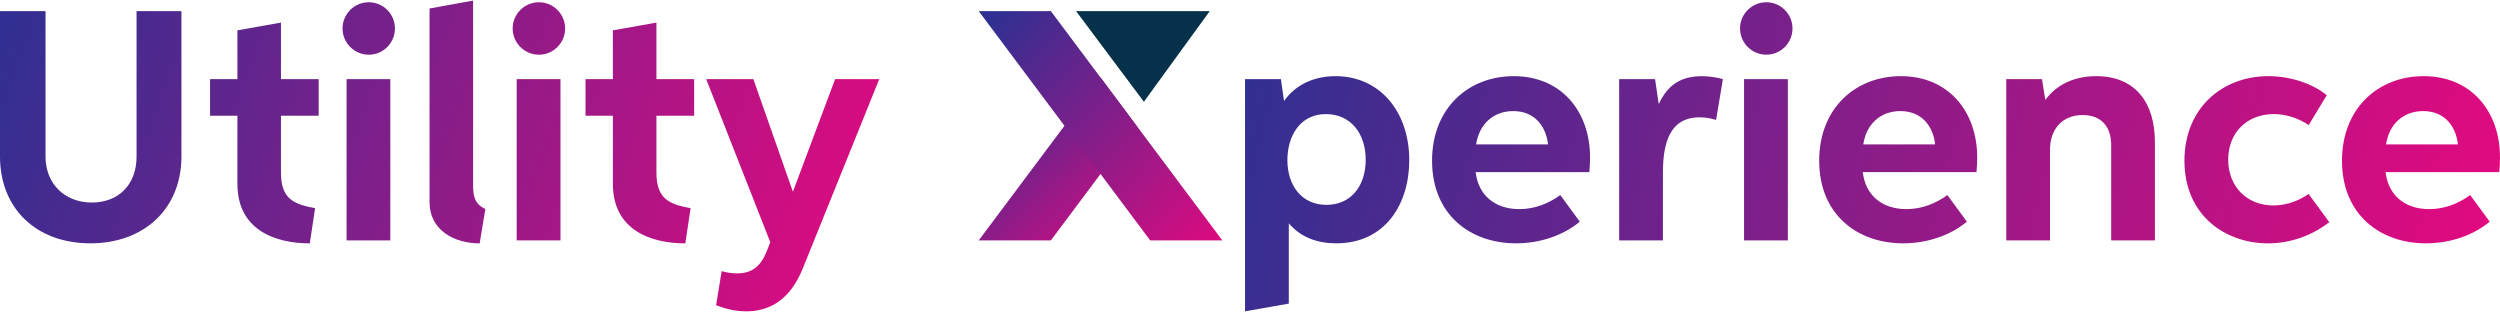
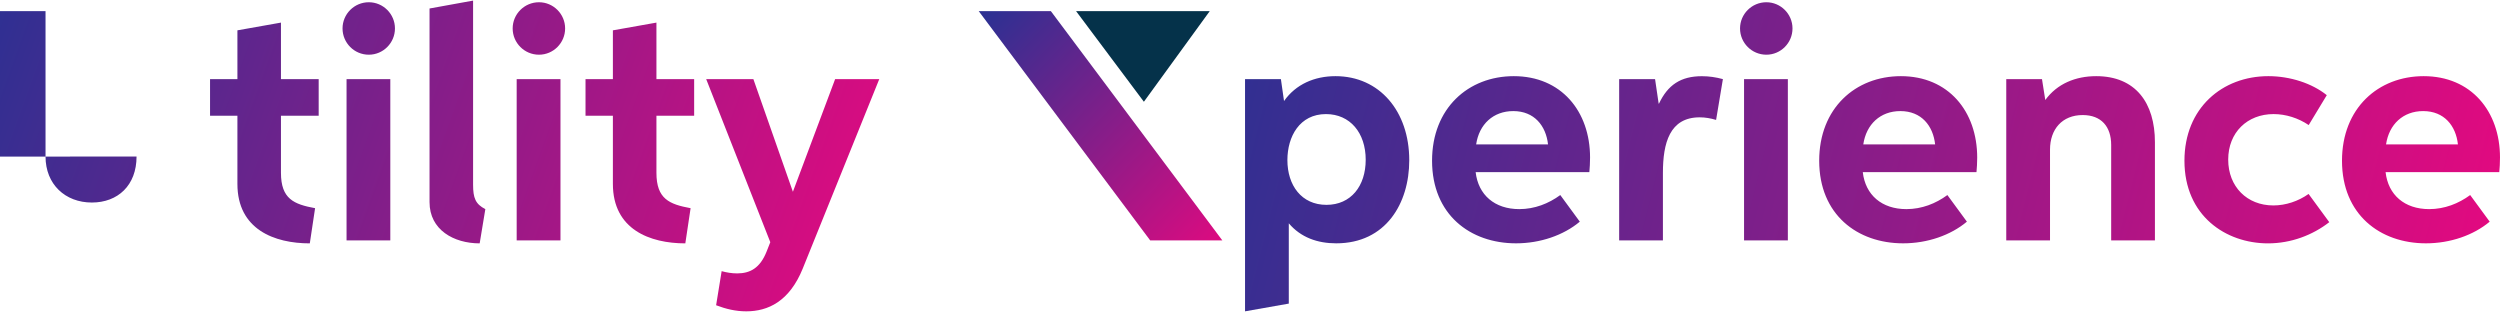
<svg xmlns="http://www.w3.org/2000/svg" xmlns:xlink="http://www.w3.org/1999/xlink" xml:space="preserve" width="1090px" height="136px" version="1.1" style="shape-rendering:geometricPrecision; text-rendering:geometricPrecision; image-rendering:optimizeQuality; fill-rule:evenodd; clip-rule:evenodd" viewBox="0 0 591.91 73.57">
  <defs>
    <style type="text/css">
   
    .fil2 {fill:#05324A}
    .fil3 {fill:url(#id0);fill-rule:nonzero}
    .fil4 {fill:url(#id1);fill-rule:nonzero}
    .fil0 {fill:url(#id2);fill-rule:nonzero}
    .fil1 {fill:url(#id3);fill-rule:nonzero}
   
  </style>
    <linearGradient id="id0" gradientUnits="userSpaceOnUse" x1="231.45" y1="19.63" x2="268.76" y2="58.94">
      <stop offset="0" style="stop-opacity:1; stop-color:#2E3092" />
      <stop offset="1" style="stop-opacity:1; stop-color:#E5097F" />
    </linearGradient>
    <linearGradient id="id1" gradientUnits="userSpaceOnUse" xlink:href="#id0" x1="233.08" y1="4.49" x2="291.53" y2="59.83">
  </linearGradient>
    <linearGradient id="id2" gradientUnits="userSpaceOnUse" xlink:href="#id0" x1="-1.59" y1="2.69" x2="206.26" y2="77.72">
  </linearGradient>
    <linearGradient id="id3" gradientUnits="userSpaceOnUse" xlink:href="#id0" x1="292.52" y1="3.07" x2="589.16" y2="77.7">
  </linearGradient>
  </defs>
  <g id="Layer_x0020_1">
    <g id="_1136696158592">
-       <path class="fil0" d="M32.33 36.92c0,6.83 -4.43,10.89 -10.58,10.89 -6.31,0 -10.97,-4.32 -10.97,-10.89l0 -34.42 -10.78 0 0 34.4c0,12.38 8.64,20.57 21.4,20.57 12.72,0 21.56,-8.19 21.56,-20.59l0 -34.38 -10.63 0 0 34.42zm17.4 -9.66l6.48 0 0 16.15c0,10.79 8.78,14.07 17.14,14.07l1.25 -8.33c-5.02,-0.93 -8.08,-2.18 -8.08,-8.38l0 -13.51 8.93 0 0 -8.67 -8.93 0 0 -13.38 -10.31 1.83 0 11.55 -6.48 0 0 8.67zm37.59 -14.45c3.41,0 6.19,-2.79 6.19,-6.22 0,-3.41 -2.78,-6.2 -6.19,-6.2 -3.44,0 -6.22,2.79 -6.22,6.2 0,3.43 2.78,6.22 6.22,6.22zm-5.27 43.97l10.36 0 0 -38.19 -10.36 0 0 38.19zm19.65 -9.05c0,6.55 5.74,9.75 11.87,9.75l1.34 -8.11c-2.34,-1.19 -2.9,-2.64 -2.9,-5.79l0 -43.58 -10.31 1.87 0 45.86zm25.91 -34.92c3.41,0 6.19,-2.79 6.19,-6.22 0,-3.41 -2.78,-6.2 -6.19,-6.2 -3.44,0 -6.23,2.79 -6.23,6.2 0,3.43 2.79,6.22 6.23,6.22zm-5.28 43.97l10.37 0 0 -38.19 -10.37 0 0 38.19zm16.3 -29.52l6.48 0 0 16.15c0,10.79 8.79,14.07 17.15,14.07l1.25 -8.33c-5.03,-0.93 -8.09,-2.18 -8.09,-8.38l0 -13.51 8.93 0 0 -8.67 -8.93 0 0 -13.38 -10.31 1.83 0 11.55 -6.48 0 0 8.67zm49.1 18l-9.36 -26.67 -11.17 0 15.18 38.61 -0.86 2.18c-1.57,4 -3.98,5.21 -6.99,5.21 -1.29,0 -2.48,-0.21 -3.67,-0.53l-1.31 8.07c2.31,0.88 4.61,1.44 7.14,1.44 5.13,0 10.2,-2.33 13.36,-10.1l18.13 -44.88 -10.45 0 -10 26.67z" />
+       <path class="fil0" d="M32.33 36.92c0,6.83 -4.43,10.89 -10.58,10.89 -6.31,0 -10.97,-4.32 -10.97,-10.89l0 -34.42 -10.78 0 0 34.4l0 -34.38 -10.63 0 0 34.42zm17.4 -9.66l6.48 0 0 16.15c0,10.79 8.78,14.07 17.14,14.07l1.25 -8.33c-5.02,-0.93 -8.08,-2.18 -8.08,-8.38l0 -13.51 8.93 0 0 -8.67 -8.93 0 0 -13.38 -10.31 1.83 0 11.55 -6.48 0 0 8.67zm37.59 -14.45c3.41,0 6.19,-2.79 6.19,-6.22 0,-3.41 -2.78,-6.2 -6.19,-6.2 -3.44,0 -6.22,2.79 -6.22,6.2 0,3.43 2.78,6.22 6.22,6.22zm-5.27 43.97l10.36 0 0 -38.19 -10.36 0 0 38.19zm19.65 -9.05c0,6.55 5.74,9.75 11.87,9.75l1.34 -8.11c-2.34,-1.19 -2.9,-2.64 -2.9,-5.79l0 -43.58 -10.31 1.87 0 45.86zm25.91 -34.92c3.41,0 6.19,-2.79 6.19,-6.22 0,-3.41 -2.78,-6.2 -6.19,-6.2 -3.44,0 -6.23,2.79 -6.23,6.2 0,3.43 2.79,6.22 6.23,6.22zm-5.28 43.97l10.37 0 0 -38.19 -10.37 0 0 38.19zm16.3 -29.52l6.48 0 0 16.15c0,10.79 8.79,14.07 17.15,14.07l1.25 -8.33c-5.03,-0.93 -8.09,-2.18 -8.09,-8.38l0 -13.51 8.93 0 0 -8.67 -8.93 0 0 -13.38 -10.31 1.83 0 11.55 -6.48 0 0 8.67zm49.1 18l-9.36 -26.67 -11.17 0 15.18 38.61 -0.86 2.18c-1.57,4 -3.98,5.21 -6.99,5.21 -1.29,0 -2.48,-0.21 -3.67,-0.53l-1.31 8.07c2.31,0.88 4.61,1.44 7.14,1.44 5.13,0 10.2,-2.33 13.36,-10.1l18.13 -44.88 -10.45 0 -10 26.67z" />
      <path class="fil1" d="M303.27 18.59l-8.49 0 0 54.98 10.36 -1.83 0 -19.01c2.85,3.36 6.81,4.74 11.22,4.74 11.74,0 17.3,-9.44 17.3,-19.67 0,-11.61 -7.05,-19.91 -17.47,-19.91 -4.93,0 -9.38,1.9 -12.18,5.89l-0.74 -5.19zm20.08 19.09c0,6.23 -3.5,10.68 -9.29,10.68 -5.93,0 -9.25,-4.64 -9.25,-10.6 0,-5.59 2.91,-10.89 9.13,-10.89 5.71,0 9.41,4.44 9.41,10.81zm50.69 14.66l-4.62 -6.3c-2.76,2.02 -6.06,3.33 -9.71,3.33 -5.82,0 -9.71,-3.35 -10.33,-8.76l26.92 0c0.09,-0.87 0.17,-2.26 0.17,-3.45 0,-10.96 -6.83,-19.27 -18.06,-19.27 -10.76,0 -19.35,7.58 -19.35,20.02 0,12.75 9.02,19.56 19.88,19.56 5.75,0 11.26,-1.91 15.1,-5.13zm-24.54 -18.29c0.7,-4.77 4.05,-7.89 8.79,-7.89 4.98,0 7.74,3.48 8.23,7.89l-17.02 0zm33.86 22.73l10.36 0 0 -16c0,-7.04 1.59,-13.14 8.7,-13.14 1.34,0 2.57,0.22 3.89,0.61l1.61 -9.66c-1.64,-0.44 -3.23,-0.69 -4.98,-0.69 -4.98,0 -8.07,2.06 -10.16,6.51l-0.07 -0.03 -0.85 -5.79 -8.5 0 0 38.19zm34.85 -43.97c3.41,0 6.19,-2.79 6.19,-6.22 0,-3.41 -2.78,-6.2 -6.19,-6.2 -3.44,0 -6.23,2.79 -6.23,6.2 0,3.43 2.79,6.22 6.23,6.22zm-5.28 43.97l10.37 0 0 -38.19 -10.37 0 0 38.19zm52.76 -4.44l-4.62 -6.3c-2.76,2.02 -6.05,3.33 -9.71,3.33 -5.82,0 -9.71,-3.35 -10.32,-8.76l26.92 0c0.09,-0.87 0.17,-2.26 0.17,-3.45 0,-10.96 -6.84,-19.27 -18.07,-19.27 -10.75,0 -19.34,7.58 -19.34,20.02 0,12.75 9.02,19.56 19.87,19.56 5.76,0 11.26,-1.91 15.1,-5.13zm-24.53 -18.29c0.7,-4.77 4.04,-7.89 8.78,-7.89 4.99,0 7.75,3.48 8.23,7.89l-17.01 0zm69.05 22.73l0 -23.25c0,-9.32 -4.59,-15.64 -13.9,-15.64 -4.92,0 -9.27,1.81 -12.06,5.65l-0.78 -4.95 -8.46 0 0 38.19 10.36 0 0 -21.5c0,-4.82 2.88,-8.18 7.74,-8.18 4.4,0 6.74,2.74 6.74,7.08l0 22.6 10.36 0zm36.38 -11c-2.43,1.72 -5.41,2.72 -8.34,2.72 -6.24,0 -10.69,-4.44 -10.69,-10.85 0,-6.43 4.51,-10.78 10.75,-10.78 2.92,0 5.86,0.95 8.31,2.6l4.28 -7.08c-3.49,-2.81 -8.69,-4.5 -13.82,-4.5 -10.94,0 -19.88,7.57 -19.88,20.02 0,13.05 9.8,19.57 19.79,19.57 5.45,0 10.58,-1.96 14.5,-5.02l-4.9 -6.68zm42.88 6.56l-4.62 -6.3c-2.76,2.02 -6.05,3.33 -9.71,3.33 -5.82,0 -9.71,-3.35 -10.32,-8.76l26.92 0c0.09,-0.87 0.17,-2.26 0.17,-3.45 0,-10.96 -6.84,-19.27 -18.07,-19.27 -10.75,0 -19.34,7.58 -19.34,20.02 0,12.75 9.02,19.56 19.87,19.56 5.76,0 11.26,-1.91 15.1,-5.13zm-24.54 -18.29c0.71,-4.77 4.05,-7.89 8.79,-7.89 4.99,0 7.75,3.48 8.23,7.89l-17.02 0z" />
      <g>
        <polygon class="fil2" points="254.78,2.5 286.42,2.5 270.83,23.95 " />
-         <polygon class="fil3" points="231.73,56.77 248.81,56.77 269.1,29.64 260.57,18.22 " />
        <polygon class="fil4" points="231.73,2.5 248.81,2.5 289.4,56.77 272.32,56.77 " />
      </g>
    </g>
  </g>
</svg>